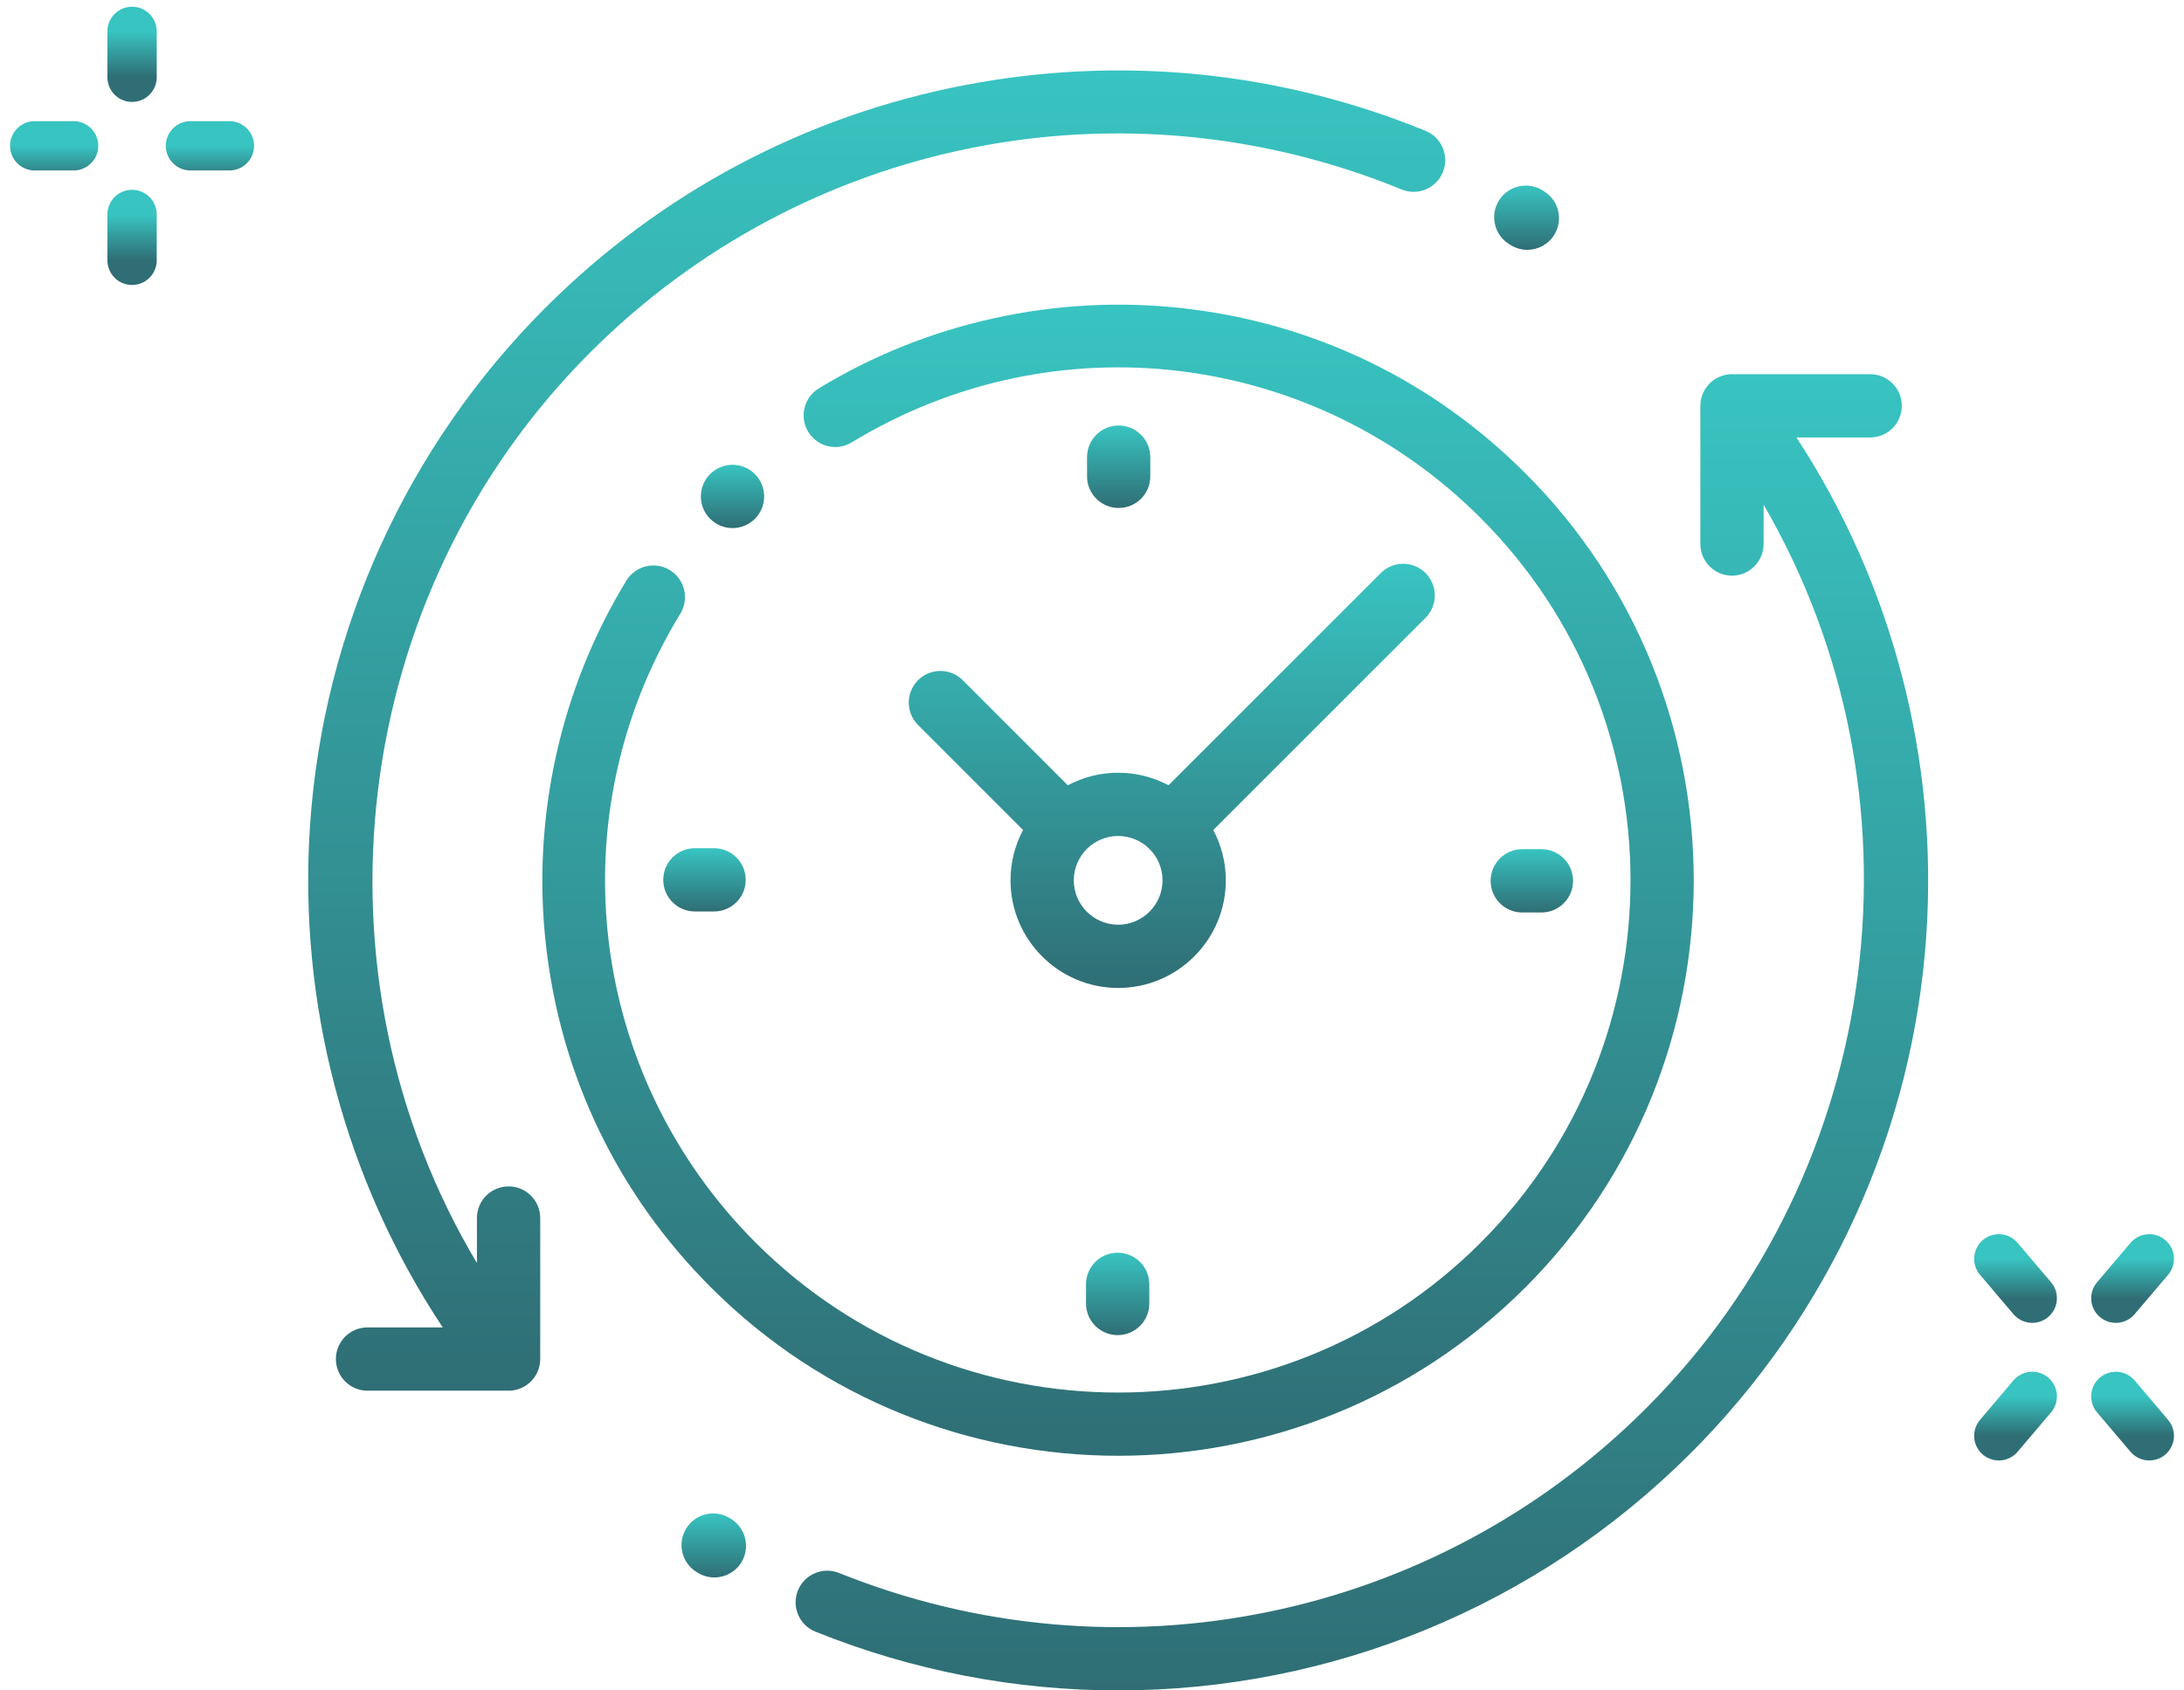
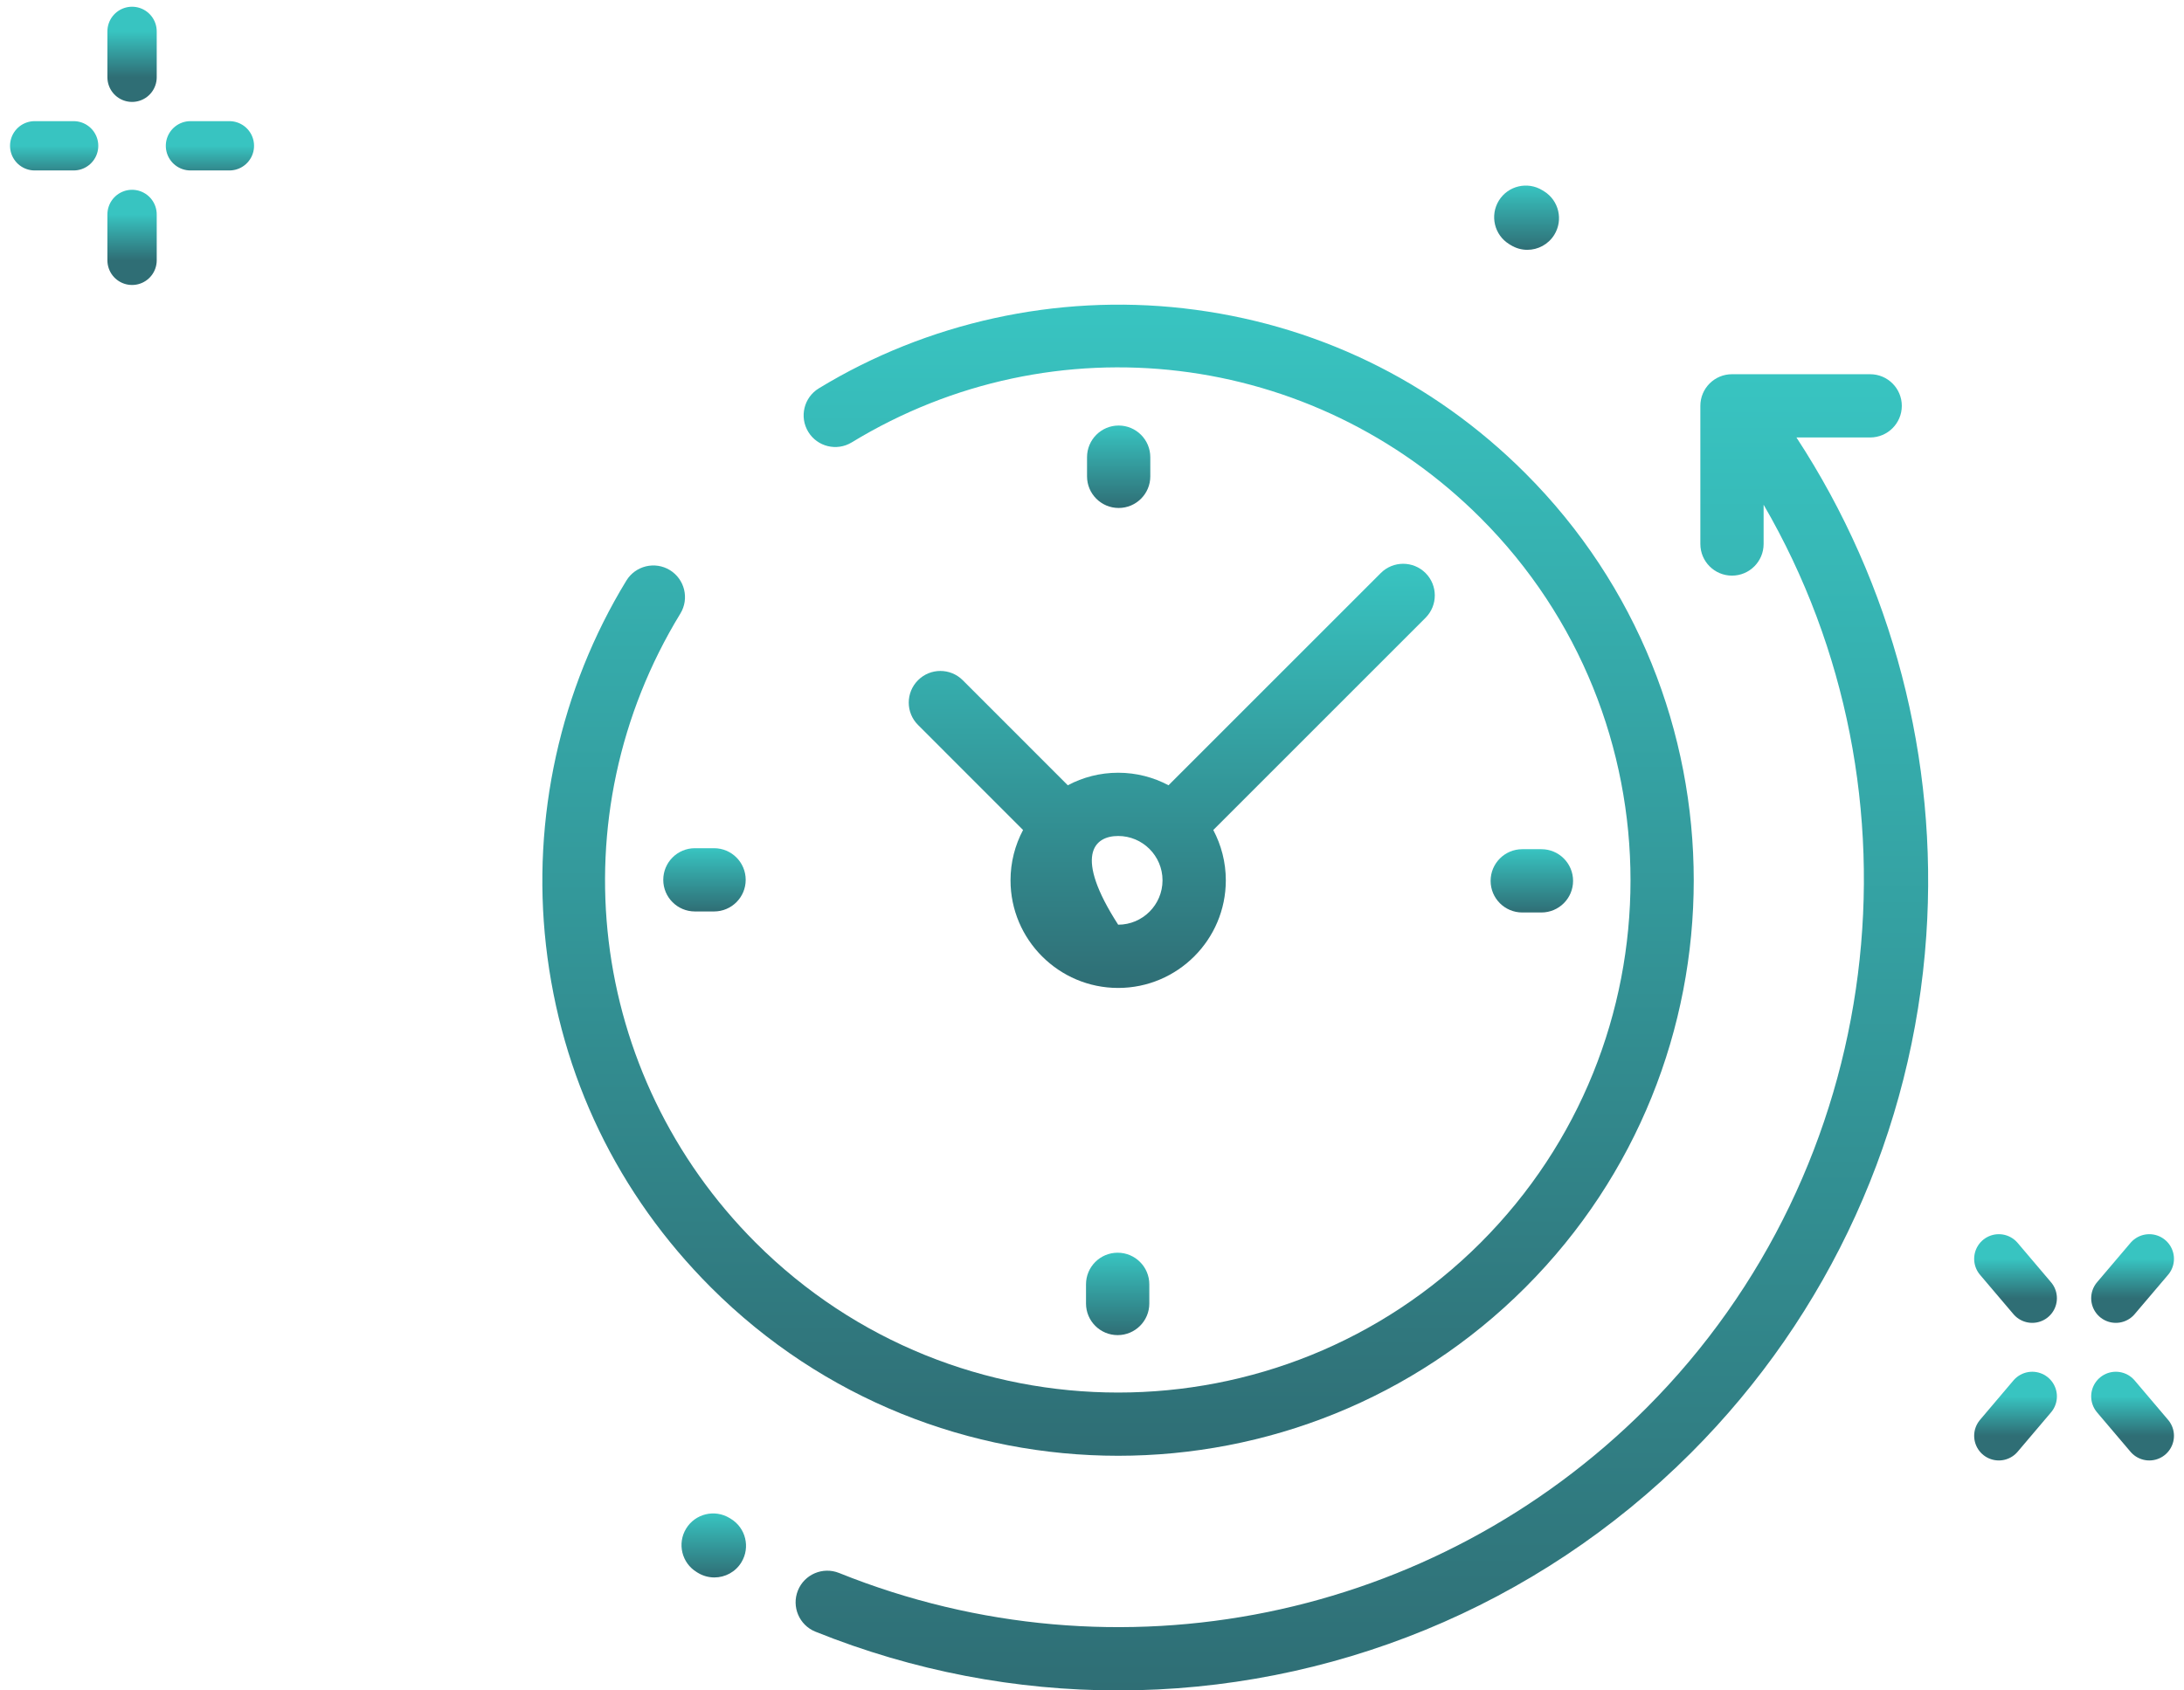
<svg xmlns="http://www.w3.org/2000/svg" width="62" height="48" viewBox="0 0 62 48" fill="none">
  <path d="M3.749 0.891V2.194" stroke="url(#paint0_linear_311_82)" stroke-width="1.4" stroke-linecap="round" stroke-linejoin="round" />
  <path d="M3.749 6.089V7.392" stroke="url(#paint1_linear_311_82)" stroke-width="1.4" stroke-linecap="round" stroke-linejoin="round" />
  <path d="M0.985 4.14H2.09" stroke="url(#paint2_linear_311_82)" stroke-width="1.4" stroke-linecap="round" stroke-linejoin="round" />
  <path d="M5.407 4.14H6.512" stroke="url(#paint3_linear_311_82)" stroke-width="1.4" stroke-linecap="round" stroke-linejoin="round" />
  <g clip-path="url(#clip0_311_82)">
    <path d="M50.998 12.422H53.09C53.587 12.422 53.989 12.02 53.989 11.524C53.989 11.028 53.587 10.626 53.09 10.626H49.168C48.672 10.626 48.27 11.028 48.27 11.524V15.446C48.27 15.942 48.672 16.345 49.168 16.345C49.664 16.345 50.066 15.942 50.066 15.446V14.332C54.822 22.511 53.558 33.161 46.732 39.987C40.712 46.007 31.718 47.843 23.82 44.665C23.359 44.48 22.836 44.703 22.651 45.163C22.466 45.623 22.689 46.147 23.149 46.332C25.939 47.455 28.855 48 31.745 48C37.729 48 43.599 45.66 48.002 41.257C51.934 37.325 54.307 32.108 54.684 26.567C55.025 21.555 53.721 16.586 50.998 12.422Z" fill="url(#paint4_linear_311_82)" />
    <path d="M20.746 43.126L20.713 43.106C20.29 42.848 19.737 42.981 19.478 43.405C19.22 43.828 19.354 44.381 19.777 44.639L19.814 44.662C19.96 44.75 20.121 44.792 20.279 44.792C20.583 44.792 20.879 44.639 21.048 44.36C21.305 43.936 21.17 43.383 20.746 43.126Z" fill="url(#paint5_linear_311_82)" />
    <path d="M42.843 6.932L42.887 6.959C43.034 7.05 43.197 7.094 43.358 7.094C43.659 7.094 43.953 6.942 44.123 6.668C44.384 6.246 44.254 5.692 43.832 5.431L43.786 5.403C43.364 5.143 42.81 5.274 42.55 5.696C42.29 6.119 42.421 6.672 42.843 6.932Z" fill="url(#paint6_linear_311_82)" />
-     <path d="M14.438 33.688C13.941 33.688 13.539 34.09 13.539 34.586V35.864C8.644 27.659 9.872 16.89 16.754 10.008C22.815 3.947 31.857 2.13 39.79 5.38C40.249 5.568 40.773 5.348 40.961 4.889C41.149 4.43 40.93 3.905 40.471 3.717C36.327 2.02 31.804 1.57 27.392 2.416C22.87 3.283 18.752 5.469 15.484 8.738C11.552 12.67 9.179 17.887 8.802 23.428C8.458 28.488 9.791 33.504 12.568 37.692H10.433C9.937 37.692 9.535 38.094 9.535 38.59C9.535 39.087 9.937 39.489 10.433 39.489H14.437C14.934 39.489 15.336 39.087 15.336 38.59V34.586C15.336 34.09 14.934 33.688 14.438 33.688Z" fill="url(#paint7_linear_311_82)" />
    <path d="M31.743 41.337C35.929 41.337 40.115 39.744 43.302 36.557C49.676 30.183 49.676 19.812 43.302 13.438C40.658 10.794 37.3 9.174 33.592 8.754C29.994 8.346 26.319 9.154 23.244 11.028C22.821 11.286 22.687 11.839 22.945 12.262C23.203 12.686 23.756 12.82 24.179 12.562C29.925 9.06 37.267 9.943 42.032 14.708C47.706 20.382 47.706 29.613 42.032 35.287C36.359 40.96 27.127 40.96 21.453 35.287C16.684 30.517 15.804 23.171 19.314 17.423C19.573 17 19.439 16.447 19.016 16.188C18.593 15.93 18.04 16.063 17.781 16.487C15.903 19.562 15.092 23.239 15.499 26.84C15.917 30.551 17.537 33.911 20.183 36.557C23.37 39.744 27.556 41.337 31.743 41.337Z" fill="url(#paint8_linear_311_82)" />
    <path d="M43.758 25.91C44.255 25.91 44.657 25.508 44.657 25.012C44.657 24.516 44.255 24.113 43.758 24.113H43.214C42.718 24.113 42.316 24.516 42.316 25.012C42.316 25.508 42.718 25.91 43.214 25.91H43.758Z" fill="url(#paint9_linear_311_82)" />
    <path d="M19.727 24.085C19.231 24.085 18.829 24.487 18.829 24.983C18.829 25.479 19.231 25.881 19.727 25.881H20.271C20.767 25.881 21.169 25.479 21.169 24.983C21.169 24.487 20.767 24.085 20.271 24.085H19.727Z" fill="url(#paint10_linear_311_82)" />
    <path d="M32.655 13.526V12.982C32.655 12.486 32.253 12.083 31.757 12.083C31.261 12.083 30.859 12.486 30.859 12.982V13.526C30.859 14.022 31.261 14.424 31.757 14.424C32.253 14.424 32.655 14.022 32.655 13.526Z" fill="url(#paint11_linear_311_82)" />
    <path d="M30.83 36.469V37.013C30.83 37.509 31.232 37.911 31.728 37.911C32.224 37.911 32.627 37.509 32.627 37.013V36.469C32.627 35.973 32.224 35.571 31.728 35.571C31.232 35.571 30.83 35.973 30.83 36.469Z" fill="url(#paint12_linear_311_82)" />
-     <path d="M27.331 19.315C26.98 18.964 26.411 18.964 26.061 19.315C25.71 19.666 25.71 20.235 26.061 20.585L29.043 23.568C28.816 23.995 28.687 24.481 28.687 24.997C28.687 26.682 30.058 28.053 31.743 28.053C33.428 28.053 34.799 26.682 34.799 24.997C34.799 24.481 34.669 23.995 34.443 23.568L40.469 17.542C40.819 17.191 40.819 16.622 40.469 16.272C40.118 15.921 39.549 15.921 39.198 16.272L33.172 22.298C32.745 22.071 32.259 21.942 31.743 21.942C31.227 21.942 30.74 22.071 30.313 22.298L27.331 19.315ZM33.002 24.997C33.002 25.692 32.437 26.257 31.743 26.257C31.048 26.257 30.483 25.692 30.483 24.997C30.483 24.303 31.048 23.738 31.743 23.738C32.437 23.738 33.002 24.303 33.002 24.997Z" fill="url(#paint13_linear_311_82)" />
-     <path d="M20.795 14.995C21.291 14.995 21.693 14.593 21.693 14.097C21.693 13.601 21.291 13.198 20.795 13.198C20.299 13.198 19.896 13.601 19.896 14.097C19.896 14.593 20.299 14.995 20.795 14.995Z" fill="url(#paint14_linear_311_82)" />
+     <path d="M27.331 19.315C26.98 18.964 26.411 18.964 26.061 19.315C25.71 19.666 25.71 20.235 26.061 20.585L29.043 23.568C28.816 23.995 28.687 24.481 28.687 24.997C28.687 26.682 30.058 28.053 31.743 28.053C33.428 28.053 34.799 26.682 34.799 24.997C34.799 24.481 34.669 23.995 34.443 23.568L40.469 17.542C40.819 17.191 40.819 16.622 40.469 16.272C40.118 15.921 39.549 15.921 39.198 16.272L33.172 22.298C32.745 22.071 32.259 21.942 31.743 21.942C31.227 21.942 30.74 22.071 30.313 22.298L27.331 19.315ZM33.002 24.997C33.002 25.692 32.437 26.257 31.743 26.257C30.483 24.303 31.048 23.738 31.743 23.738C32.437 23.738 33.002 24.303 33.002 24.997Z" fill="url(#paint13_linear_311_82)" />
  </g>
  <path d="M60.065 39.651L61.015 40.77" stroke="url(#paint15_linear_311_82)" stroke-width="1.4" stroke-linecap="round" stroke-linejoin="round" />
  <path d="M56.743 35.745L57.692 36.863" stroke="url(#paint16_linear_311_82)" stroke-width="1.4" stroke-linecap="round" stroke-linejoin="round" />
  <path d="M60.065 36.863L61.015 35.745" stroke="url(#paint17_linear_311_82)" stroke-width="1.4" stroke-linecap="round" stroke-linejoin="round" />
  <path d="M56.743 40.77L57.692 39.651" stroke="url(#paint18_linear_311_82)" stroke-width="1.4" stroke-linecap="round" stroke-linejoin="round" />
  <defs>
    <linearGradient id="paint0_linear_311_82" x1="4.249" y1="0.891" x2="4.249" y2="2.194" gradientUnits="userSpaceOnUse">
      <stop stop-color="#38C4C1" />
      <stop offset="1" stop-color="#2F6E75" />
    </linearGradient>
    <linearGradient id="paint1_linear_311_82" x1="4.249" y1="6.089" x2="4.249" y2="7.392" gradientUnits="userSpaceOnUse">
      <stop stop-color="#38C4C1" />
      <stop offset="1" stop-color="#2F6E75" />
    </linearGradient>
    <linearGradient id="paint2_linear_311_82" x1="1.538" y1="4.14" x2="1.538" y2="5.14" gradientUnits="userSpaceOnUse">
      <stop stop-color="#38C4C1" />
      <stop offset="1" stop-color="#2F6E75" />
    </linearGradient>
    <linearGradient id="paint3_linear_311_82" x1="5.959" y1="4.14" x2="5.959" y2="5.14" gradientUnits="userSpaceOnUse">
      <stop stop-color="#38C4C1" />
      <stop offset="1" stop-color="#2F6E75" />
    </linearGradient>
    <linearGradient id="paint4_linear_311_82" x1="38.661" y1="10.626" x2="38.661" y2="48" gradientUnits="userSpaceOnUse">
      <stop stop-color="#38C4C1" />
      <stop offset="1" stop-color="#2F6E75" />
    </linearGradient>
    <linearGradient id="paint5_linear_311_82" x1="20.263" y1="42.974" x2="20.263" y2="44.792" gradientUnits="userSpaceOnUse">
      <stop stop-color="#38C4C1" />
      <stop offset="1" stop-color="#2F6E75" />
    </linearGradient>
    <linearGradient id="paint6_linear_311_82" x1="43.337" y1="5.269" x2="43.337" y2="7.094" gradientUnits="userSpaceOnUse">
      <stop stop-color="#38C4C1" />
      <stop offset="1" stop-color="#2F6E75" />
    </linearGradient>
    <linearGradient id="paint7_linear_311_82" x1="24.889" y1="2" x2="24.889" y2="39.489" gradientUnits="userSpaceOnUse">
      <stop stop-color="#38C4C1" />
      <stop offset="1" stop-color="#2F6E75" />
    </linearGradient>
    <linearGradient id="paint8_linear_311_82" x1="31.739" y1="8.651" x2="31.739" y2="41.337" gradientUnits="userSpaceOnUse">
      <stop stop-color="#38C4C1" />
      <stop offset="1" stop-color="#2F6E75" />
    </linearGradient>
    <linearGradient id="paint9_linear_311_82" x1="43.486" y1="24.113" x2="43.486" y2="25.91" gradientUnits="userSpaceOnUse">
      <stop stop-color="#38C4C1" />
      <stop offset="1" stop-color="#2F6E75" />
    </linearGradient>
    <linearGradient id="paint10_linear_311_82" x1="19.999" y1="24.085" x2="19.999" y2="25.881" gradientUnits="userSpaceOnUse">
      <stop stop-color="#38C4C1" />
      <stop offset="1" stop-color="#2F6E75" />
    </linearGradient>
    <linearGradient id="paint11_linear_311_82" x1="31.757" y1="12.083" x2="31.757" y2="14.424" gradientUnits="userSpaceOnUse">
      <stop stop-color="#38C4C1" />
      <stop offset="1" stop-color="#2F6E75" />
    </linearGradient>
    <linearGradient id="paint12_linear_311_82" x1="31.728" y1="35.571" x2="31.728" y2="37.911" gradientUnits="userSpaceOnUse">
      <stop stop-color="#38C4C1" />
      <stop offset="1" stop-color="#2F6E75" />
    </linearGradient>
    <linearGradient id="paint13_linear_311_82" x1="33.265" y1="16.009" x2="33.265" y2="28.053" gradientUnits="userSpaceOnUse">
      <stop stop-color="#38C4C1" />
      <stop offset="1" stop-color="#2F6E75" />
    </linearGradient>
    <linearGradient id="paint14_linear_311_82" x1="20.795" y1="13.198" x2="20.795" y2="14.995" gradientUnits="userSpaceOnUse">
      <stop stop-color="#38C4C1" />
      <stop offset="1" stop-color="#2F6E75" />
    </linearGradient>
    <linearGradient id="paint15_linear_311_82" x1="60.54" y1="39.651" x2="60.54" y2="40.77" gradientUnits="userSpaceOnUse">
      <stop stop-color="#38C4C1" />
      <stop offset="1" stop-color="#2F6E75" />
    </linearGradient>
    <linearGradient id="paint16_linear_311_82" x1="57.217" y1="35.745" x2="57.217" y2="36.863" gradientUnits="userSpaceOnUse">
      <stop stop-color="#38C4C1" />
      <stop offset="1" stop-color="#2F6E75" />
    </linearGradient>
    <linearGradient id="paint17_linear_311_82" x1="60.54" y1="35.745" x2="60.54" y2="36.863" gradientUnits="userSpaceOnUse">
      <stop stop-color="#38C4C1" />
      <stop offset="1" stop-color="#2F6E75" />
    </linearGradient>
    <linearGradient id="paint18_linear_311_82" x1="57.217" y1="39.651" x2="57.217" y2="40.77" gradientUnits="userSpaceOnUse">
      <stop stop-color="#38C4C1" />
      <stop offset="1" stop-color="#2F6E75" />
    </linearGradient>
    <clipPath id="clip0_311_82">
      <rect width="46" height="46" fill="white" transform="translate(8.743 2)" />
    </clipPath>
  </defs>
</svg>